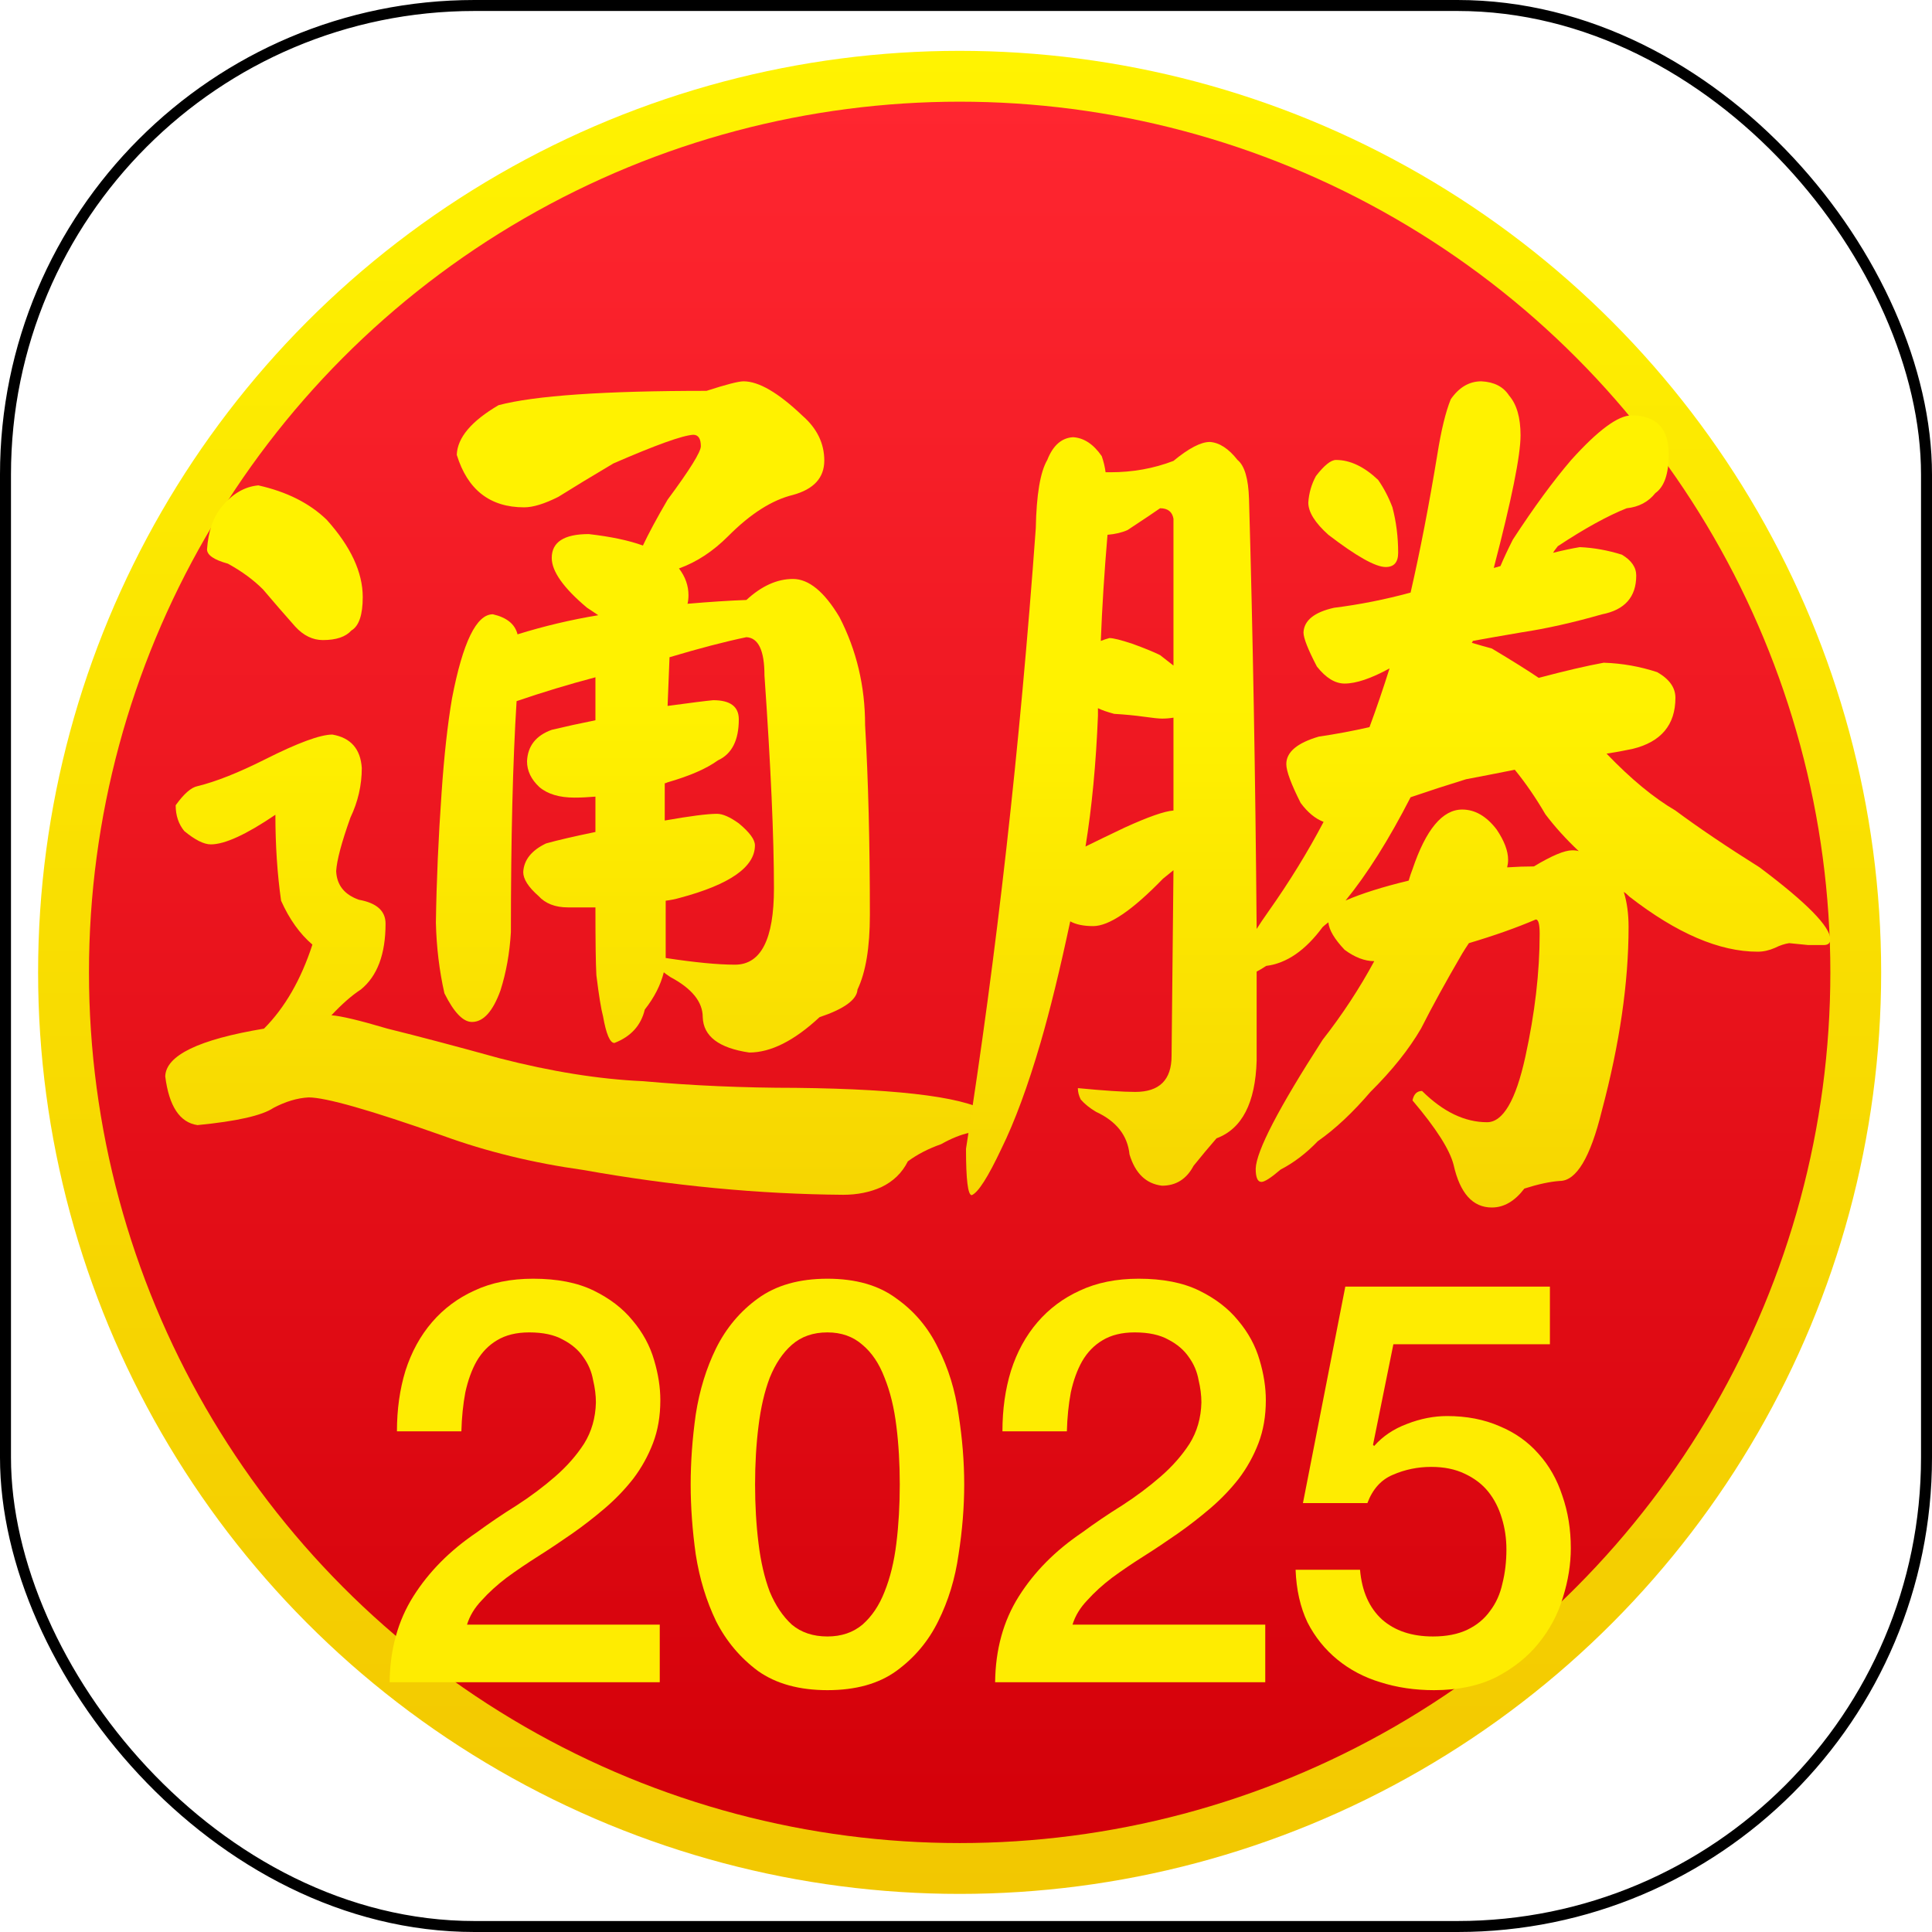
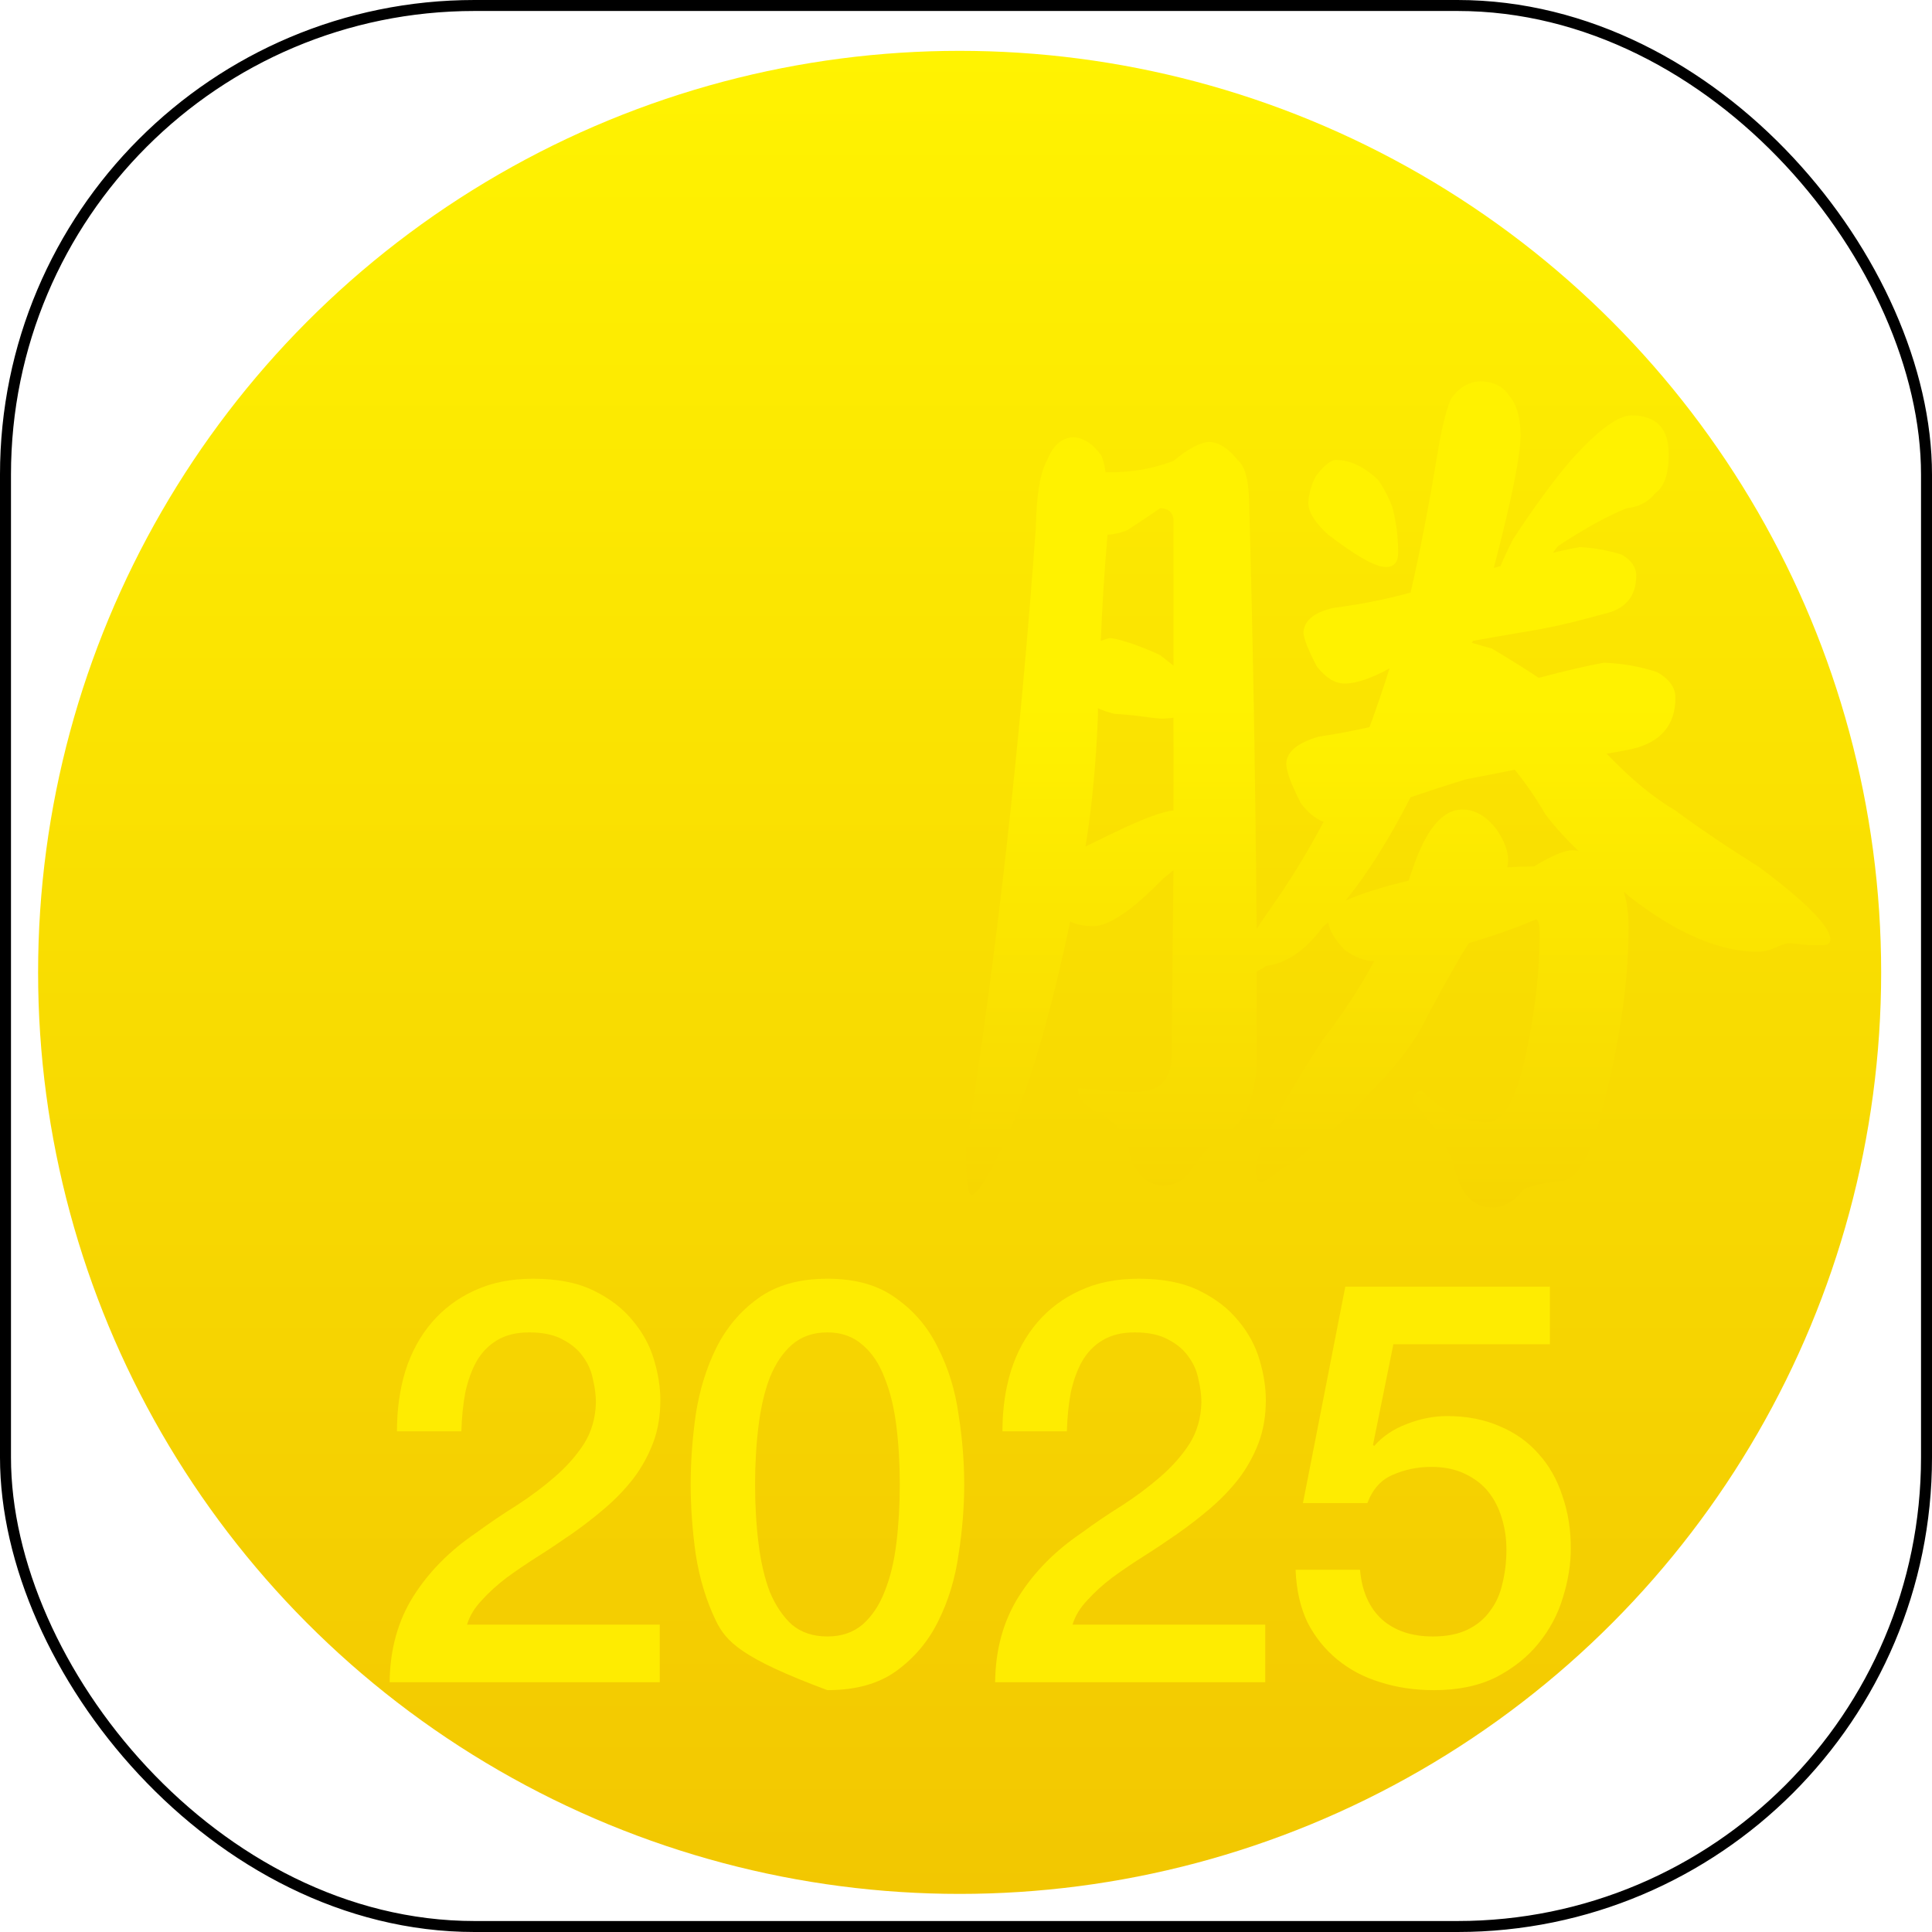
<svg xmlns="http://www.w3.org/2000/svg" fill="none" height="100%" overflow="visible" preserveAspectRatio="none" style="display: block;" viewBox="0 0 57 57" width="100%">
  <g id="Icon06">
    <rect fill="white" height="56.676" id="Rectangle 114" rx="13.838" stroke="black" stroke-width="0.324" width="56.676" x="0.162" y="0.162" />
    <g id="Group 358">
      <circle cx="28.312" cy="28.688" fill="url(#paint0_linear_0_832)" id="Ellipse 17" r="27.188" />
-       <circle cx="28.313" cy="28.688" fill="url(#paint1_linear_0_832)" id="Ellipse 18" r="25.688" />
    </g>
    <g filter="url(#filter0_d_0_832)" id="2025">
      <path d="M19.465 48.75H11.495C11.506 47.783 11.739 46.938 12.195 46.216C12.651 45.493 13.273 44.865 14.062 44.332C14.441 44.054 14.835 43.787 15.246 43.531C15.658 43.264 16.036 42.981 16.38 42.681C16.725 42.381 17.008 42.058 17.231 41.714C17.453 41.358 17.57 40.952 17.581 40.496C17.581 40.285 17.553 40.063 17.497 39.83C17.453 39.585 17.358 39.363 17.214 39.163C17.07 38.951 16.869 38.779 16.614 38.646C16.358 38.501 16.025 38.429 15.613 38.429C15.235 38.429 14.918 38.507 14.663 38.662C14.418 38.807 14.218 39.012 14.062 39.279C13.918 39.535 13.807 39.841 13.729 40.196C13.662 40.552 13.623 40.936 13.612 41.347H11.711C11.711 40.702 11.795 40.107 11.961 39.563C12.139 39.007 12.401 38.529 12.745 38.129C13.09 37.728 13.507 37.417 13.996 37.195C14.496 36.961 15.074 36.845 15.73 36.845C16.441 36.845 17.036 36.961 17.514 37.195C17.992 37.428 18.376 37.723 18.665 38.079C18.965 38.434 19.176 38.823 19.298 39.246C19.421 39.657 19.482 40.052 19.482 40.43C19.482 40.897 19.41 41.319 19.265 41.697C19.12 42.075 18.926 42.425 18.681 42.748C18.437 43.059 18.159 43.348 17.848 43.615C17.536 43.881 17.214 44.132 16.881 44.365C16.547 44.598 16.213 44.821 15.88 45.032C15.547 45.243 15.235 45.454 14.946 45.666C14.668 45.877 14.424 46.099 14.213 46.333C14.001 46.555 13.857 46.794 13.779 47.05H19.465V48.75Z" fill="#FEEC01" />
-       <path d="M24.412 36.845C25.246 36.845 25.924 37.039 26.446 37.428C26.98 37.806 27.391 38.295 27.68 38.896C27.98 39.485 28.18 40.135 28.28 40.847C28.392 41.558 28.447 42.247 28.447 42.914C28.447 43.581 28.392 44.27 28.28 44.982C28.18 45.693 27.98 46.349 27.68 46.95C27.391 47.539 26.98 48.028 26.446 48.417C25.924 48.795 25.246 48.984 24.412 48.984C23.578 48.984 22.895 48.795 22.361 48.417C21.838 48.028 21.427 47.539 21.127 46.95C20.838 46.349 20.638 45.693 20.527 44.982C20.427 44.27 20.377 43.581 20.377 42.914C20.377 42.247 20.427 41.558 20.527 40.847C20.638 40.135 20.838 39.485 21.127 38.896C21.427 38.295 21.838 37.806 22.361 37.428C22.895 37.039 23.578 36.845 24.412 36.845ZM24.412 47.4C24.823 47.4 25.168 47.283 25.446 47.05C25.724 46.805 25.94 46.483 26.096 46.083C26.263 45.671 26.38 45.193 26.446 44.648C26.513 44.104 26.546 43.526 26.546 42.914C26.546 42.303 26.513 41.73 26.446 41.197C26.38 40.652 26.263 40.174 26.096 39.763C25.94 39.352 25.724 39.029 25.446 38.796C25.168 38.551 24.823 38.429 24.412 38.429C23.989 38.429 23.639 38.551 23.361 38.796C23.095 39.029 22.878 39.352 22.711 39.763C22.555 40.174 22.444 40.652 22.378 41.197C22.311 41.73 22.277 42.303 22.277 42.914C22.277 43.526 22.311 44.104 22.378 44.648C22.444 45.193 22.555 45.671 22.711 46.083C22.878 46.483 23.095 46.805 23.361 47.05C23.639 47.283 23.989 47.4 24.412 47.4Z" fill="#FEEC01" />
+       <path d="M24.412 36.845C25.246 36.845 25.924 37.039 26.446 37.428C26.98 37.806 27.391 38.295 27.68 38.896C27.98 39.485 28.18 40.135 28.28 40.847C28.392 41.558 28.447 42.247 28.447 42.914C28.447 43.581 28.392 44.27 28.28 44.982C28.18 45.693 27.98 46.349 27.68 46.95C27.391 47.539 26.98 48.028 26.446 48.417C25.924 48.795 25.246 48.984 24.412 48.984C21.838 48.028 21.427 47.539 21.127 46.95C20.838 46.349 20.638 45.693 20.527 44.982C20.427 44.27 20.377 43.581 20.377 42.914C20.377 42.247 20.427 41.558 20.527 40.847C20.638 40.135 20.838 39.485 21.127 38.896C21.427 38.295 21.838 37.806 22.361 37.428C22.895 37.039 23.578 36.845 24.412 36.845ZM24.412 47.4C24.823 47.4 25.168 47.283 25.446 47.05C25.724 46.805 25.94 46.483 26.096 46.083C26.263 45.671 26.38 45.193 26.446 44.648C26.513 44.104 26.546 43.526 26.546 42.914C26.546 42.303 26.513 41.73 26.446 41.197C26.38 40.652 26.263 40.174 26.096 39.763C25.94 39.352 25.724 39.029 25.446 38.796C25.168 38.551 24.823 38.429 24.412 38.429C23.989 38.429 23.639 38.551 23.361 38.796C23.095 39.029 22.878 39.352 22.711 39.763C22.555 40.174 22.444 40.652 22.378 41.197C22.311 41.73 22.277 42.303 22.277 42.914C22.277 43.526 22.311 44.104 22.378 44.648C22.444 45.193 22.555 45.671 22.711 46.083C22.878 46.483 23.095 46.805 23.361 47.05C23.639 47.283 23.989 47.4 24.412 47.4Z" fill="#FEEC01" />
      <path d="M37.329 48.75H29.359C29.37 47.783 29.603 46.938 30.059 46.216C30.515 45.493 31.137 44.865 31.927 44.332C32.304 44.054 32.699 43.787 33.11 43.531C33.522 43.264 33.9 42.981 34.244 42.681C34.589 42.381 34.872 42.058 35.095 41.714C35.317 41.358 35.434 40.952 35.445 40.496C35.445 40.285 35.417 40.063 35.361 39.83C35.317 39.585 35.222 39.363 35.078 39.163C34.934 38.951 34.733 38.779 34.478 38.646C34.222 38.501 33.889 38.429 33.477 38.429C33.099 38.429 32.782 38.507 32.527 38.662C32.282 38.807 32.082 39.012 31.927 39.279C31.782 39.535 31.671 39.841 31.593 40.196C31.526 40.552 31.487 40.936 31.476 41.347H29.575C29.575 40.702 29.659 40.107 29.826 39.563C30.003 39.007 30.265 38.529 30.609 38.129C30.954 37.728 31.371 37.417 31.86 37.195C32.36 36.961 32.938 36.845 33.594 36.845C34.305 36.845 34.9 36.961 35.378 37.195C35.856 37.428 36.24 37.723 36.529 38.079C36.829 38.434 37.04 38.823 37.162 39.246C37.285 39.657 37.346 40.052 37.346 40.43C37.346 40.897 37.273 41.319 37.129 41.697C36.984 42.075 36.79 42.425 36.545 42.748C36.301 43.059 36.023 43.348 35.712 43.615C35.4 43.881 35.078 44.132 34.745 44.365C34.411 44.598 34.078 44.821 33.744 45.032C33.41 45.243 33.099 45.454 32.81 45.666C32.532 45.877 32.288 46.099 32.077 46.333C31.865 46.555 31.721 46.794 31.643 47.05H37.329V48.75Z" fill="#FEEC01" />
      <path d="M39.691 37.078H45.727V38.779H41.109L40.508 41.747L40.542 41.78C40.797 41.491 41.12 41.275 41.509 41.13C41.909 40.974 42.304 40.897 42.693 40.897C43.271 40.897 43.788 40.997 44.243 41.197C44.699 41.386 45.083 41.658 45.394 42.014C45.705 42.358 45.939 42.77 46.094 43.248C46.261 43.726 46.344 44.243 46.344 44.798C46.344 45.265 46.267 45.749 46.111 46.249C45.967 46.738 45.727 47.188 45.394 47.6C45.072 48 44.655 48.334 44.143 48.6C43.632 48.856 43.021 48.984 42.309 48.984C41.742 48.984 41.214 48.906 40.725 48.75C40.247 48.606 39.825 48.383 39.458 48.083C39.091 47.783 38.796 47.416 38.574 46.983C38.363 46.538 38.246 46.021 38.224 45.432H40.125C40.18 46.066 40.397 46.555 40.775 46.9C41.153 47.233 41.653 47.4 42.276 47.4C42.676 47.4 43.015 47.333 43.293 47.2C43.571 47.066 43.793 46.883 43.96 46.649C44.138 46.416 44.26 46.144 44.327 45.832C44.405 45.521 44.444 45.188 44.444 44.832C44.444 44.51 44.399 44.204 44.31 43.915C44.221 43.615 44.088 43.353 43.91 43.131C43.732 42.909 43.499 42.731 43.21 42.597C42.932 42.464 42.604 42.397 42.226 42.397C41.826 42.397 41.448 42.475 41.092 42.631C40.747 42.775 40.497 43.053 40.342 43.465H38.441L39.691 37.078Z" fill="#FEEC01" />
    </g>
-     <path d="M17.37 15.757C18.024 15.832 18.557 15.945 18.968 16.095C19.136 15.738 19.378 15.287 19.696 14.743C20.35 13.86 20.677 13.334 20.677 13.165C20.677 12.94 20.602 12.827 20.452 12.827C20.135 12.846 19.35 13.128 18.099 13.672C17.464 14.048 16.922 14.377 16.474 14.658C16.063 14.865 15.727 14.968 15.465 14.968C14.457 14.968 13.794 14.452 13.476 13.419C13.495 12.912 13.906 12.424 14.709 11.954C15.774 11.672 17.819 11.531 20.845 11.531C21.424 11.344 21.788 11.25 21.937 11.25C22.386 11.25 22.965 11.588 23.674 12.264C24.104 12.639 24.319 13.081 24.319 13.588C24.319 14.095 24.011 14.433 23.394 14.602C22.778 14.752 22.143 15.156 21.489 15.813C21.041 16.264 20.555 16.583 20.032 16.771C20.219 17.015 20.312 17.278 20.312 17.56C20.312 17.654 20.303 17.738 20.284 17.813C20.938 17.757 21.517 17.719 22.021 17.701C22.47 17.287 22.927 17.081 23.394 17.081C23.861 17.081 24.319 17.456 24.767 18.207C25.271 19.184 25.523 20.245 25.523 21.391C25.617 23.006 25.664 24.874 25.664 26.996C25.664 27.954 25.542 28.686 25.299 29.194C25.281 29.494 24.907 29.766 24.179 30.01C23.432 30.705 22.741 31.053 22.105 31.053C21.209 30.921 20.751 30.574 20.733 30.01C20.733 29.56 20.415 29.165 19.78 28.827C19.668 28.752 19.602 28.705 19.584 28.686C19.491 29.062 19.304 29.428 19.023 29.785C18.912 30.255 18.613 30.583 18.127 30.771C17.996 30.771 17.884 30.508 17.791 29.982C17.735 29.776 17.669 29.372 17.595 28.771C17.576 28.433 17.567 27.766 17.567 26.771H16.754C16.381 26.771 16.091 26.658 15.886 26.433C15.587 26.17 15.437 25.935 15.437 25.729C15.456 25.372 15.68 25.09 16.11 24.884C16.446 24.79 16.932 24.677 17.567 24.546V23.503C17.343 23.522 17.137 23.532 16.95 23.532C16.502 23.532 16.156 23.428 15.914 23.222C15.671 22.996 15.549 22.743 15.549 22.461C15.568 22.01 15.811 21.701 16.278 21.532C16.67 21.438 17.1 21.344 17.567 21.25V19.982C16.782 20.189 16.007 20.424 15.241 20.686C15.129 22.471 15.073 24.743 15.073 27.503C15.036 28.123 14.933 28.696 14.765 29.222C14.541 29.841 14.261 30.151 13.924 30.151C13.663 30.151 13.392 29.869 13.112 29.306C12.963 28.649 12.878 27.954 12.86 27.222C12.878 26.001 12.934 24.724 13.028 23.391C13.102 22.301 13.205 21.372 13.336 20.602C13.654 18.949 14.055 18.123 14.541 18.123C14.952 18.217 15.194 18.414 15.269 18.715C16.054 18.471 16.848 18.283 17.651 18.151C17.539 18.076 17.427 18.001 17.314 17.926C16.623 17.344 16.278 16.855 16.278 16.461C16.278 15.992 16.642 15.757 17.37 15.757ZM19.752 19.391V19.419C19.733 19.888 19.715 20.358 19.696 20.827C20.387 20.733 20.835 20.677 21.041 20.658C21.545 20.658 21.797 20.846 21.797 21.222C21.797 21.841 21.592 22.245 21.181 22.433C20.845 22.677 20.35 22.893 19.696 23.081C19.659 23.1 19.631 23.109 19.612 23.109V24.208C20.359 24.076 20.873 24.01 21.153 24.01C21.321 24.01 21.536 24.104 21.797 24.292C22.115 24.555 22.273 24.771 22.273 24.94C22.273 25.578 21.536 26.095 20.06 26.489C19.929 26.527 19.789 26.555 19.64 26.574V28.264C20.499 28.395 21.181 28.461 21.685 28.461C22.451 28.461 22.834 27.71 22.834 26.208C22.834 24.705 22.741 22.611 22.554 19.926C22.554 19.194 22.376 18.818 22.021 18.799C21.386 18.931 20.63 19.128 19.752 19.391ZM9.806 21.672C10.348 21.766 10.637 22.095 10.674 22.658C10.674 23.165 10.562 23.654 10.338 24.123C10.077 24.855 9.937 25.381 9.918 25.701C9.937 26.114 10.161 26.395 10.59 26.546C11.113 26.64 11.375 26.874 11.375 27.25C11.375 28.151 11.132 28.799 10.646 29.194C10.385 29.363 10.095 29.616 9.778 29.954C10.058 29.973 10.609 30.104 11.431 30.348C12.346 30.574 13.448 30.865 14.737 31.222C16.268 31.616 17.679 31.841 18.968 31.898C20.424 32.029 21.928 32.095 23.478 32.095C26.728 32.132 28.652 32.395 29.25 32.884C29.212 33.053 28.998 33.231 28.605 33.419C28.344 33.475 28.064 33.588 27.765 33.757C27.391 33.888 27.064 34.057 26.784 34.264C26.616 34.602 26.355 34.855 26 35.025C25.664 35.175 25.29 35.25 24.879 35.25C22.395 35.231 19.836 34.987 17.202 34.517C15.727 34.311 14.345 33.973 13.056 33.503C10.927 32.752 9.61 32.377 9.105 32.377C8.769 32.395 8.424 32.499 8.069 32.686C7.733 32.912 6.985 33.081 5.827 33.194C5.304 33.118 4.987 32.639 4.875 31.757C4.894 31.137 5.865 30.668 7.789 30.348C8.405 29.729 8.881 28.902 9.217 27.869C8.844 27.55 8.536 27.118 8.293 26.574C8.181 25.785 8.125 24.94 8.125 24.038C7.266 24.621 6.631 24.912 6.22 24.912C6.014 24.912 5.753 24.78 5.435 24.517C5.267 24.311 5.183 24.057 5.183 23.757C5.426 23.419 5.641 23.231 5.827 23.194C6.369 23.062 7.032 22.799 7.817 22.405C8.788 21.916 9.451 21.672 9.806 21.672ZM7.621 14.32C8.461 14.508 9.133 14.846 9.638 15.334C10.348 16.123 10.702 16.884 10.702 17.616C10.702 18.142 10.59 18.471 10.366 18.602C10.198 18.79 9.918 18.884 9.526 18.884C9.227 18.884 8.956 18.752 8.713 18.489C8.396 18.132 8.078 17.766 7.761 17.391C7.48 17.109 7.135 16.855 6.724 16.63C6.313 16.517 6.108 16.377 6.108 16.207C6.145 15.682 6.285 15.269 6.528 14.968C6.845 14.574 7.21 14.358 7.621 14.32Z" fill="url(#paint2_linear_0_832)" id="" />
    <path d="M31.659 12.899C31.979 12.918 32.261 13.104 32.505 13.458C32.562 13.626 32.6 13.784 32.618 13.933H32.759C33.418 13.933 34.038 13.822 34.621 13.598C35.072 13.225 35.43 13.039 35.693 13.039C35.975 13.057 36.248 13.235 36.511 13.57C36.718 13.738 36.831 14.12 36.85 14.716C36.962 18.648 37.038 22.878 37.075 27.407C37.169 27.258 37.282 27.09 37.414 26.904C38.034 26.028 38.58 25.142 39.05 24.248C38.805 24.155 38.58 23.968 38.373 23.689C38.091 23.13 37.95 22.748 37.95 22.543C37.95 22.189 38.269 21.919 38.909 21.732C39.416 21.658 39.915 21.564 40.404 21.453C40.611 20.894 40.808 20.316 40.996 19.72C40.451 20.018 40.009 20.167 39.67 20.167C39.388 20.167 39.116 19.999 38.852 19.664C38.589 19.16 38.457 18.825 38.457 18.657C38.476 18.303 38.777 18.061 39.36 17.931C40.112 17.837 40.864 17.688 41.617 17.483C41.899 16.253 42.162 14.893 42.407 13.402C42.519 12.694 42.651 12.154 42.801 11.781C43.046 11.427 43.347 11.25 43.704 11.25C44.08 11.268 44.353 11.408 44.522 11.669C44.748 11.93 44.861 12.321 44.861 12.843C44.861 13.44 44.597 14.744 44.071 16.756C44.146 16.738 44.212 16.719 44.268 16.701C44.362 16.477 44.484 16.216 44.635 15.918C45.255 14.967 45.829 14.185 46.356 13.57C47.145 12.694 47.738 12.256 48.133 12.256C48.866 12.256 49.233 12.638 49.233 13.402C49.233 13.98 49.101 14.362 48.838 14.548C48.631 14.809 48.349 14.958 47.992 14.995C47.428 15.219 46.751 15.592 45.961 16.114C45.886 16.207 45.839 16.272 45.82 16.309C46.121 16.235 46.384 16.179 46.609 16.142C47.023 16.16 47.437 16.235 47.851 16.365C48.133 16.533 48.274 16.738 48.274 16.98C48.274 17.614 47.935 17.996 47.258 18.126C46.412 18.369 45.622 18.546 44.889 18.657C44.343 18.75 43.864 18.834 43.45 18.909C43.45 18.928 43.441 18.946 43.422 18.965C43.61 19.021 43.807 19.077 44.014 19.133C44.635 19.505 45.096 19.794 45.397 19.999C46.168 19.794 46.807 19.645 47.315 19.552C47.86 19.57 48.387 19.664 48.894 19.831C49.252 20.036 49.43 20.288 49.43 20.586C49.43 21.387 49.007 21.891 48.161 22.096C47.898 22.151 47.644 22.198 47.399 22.235C48.114 22.981 48.791 23.54 49.43 23.913C50.107 24.416 50.935 24.975 51.913 25.59C53.304 26.633 54 27.341 54 27.714C54 27.826 53.934 27.882 53.803 27.882H53.351C53.144 27.863 52.956 27.845 52.787 27.826C52.655 27.845 52.514 27.891 52.364 27.966C52.195 28.04 52.026 28.078 51.856 28.078C50.728 28.078 49.468 27.537 48.076 26.456C48.001 26.382 47.945 26.335 47.907 26.317C48.001 26.615 48.048 26.959 48.048 27.351C48.048 28.991 47.785 30.798 47.258 32.774C46.92 34.153 46.506 34.842 46.017 34.842C45.735 34.861 45.387 34.935 44.974 35.066C44.691 35.438 44.372 35.625 44.014 35.625C43.45 35.625 43.074 35.206 42.886 34.367C42.773 33.92 42.369 33.286 41.673 32.466C41.711 32.28 41.805 32.187 41.955 32.187C42.576 32.802 43.215 33.109 43.873 33.109C44.343 33.109 44.72 32.466 45.002 31.18C45.284 29.894 45.425 28.683 45.425 27.546C45.425 27.267 45.387 27.127 45.312 27.127C44.748 27.369 44.09 27.602 43.337 27.826C43.262 27.938 43.196 28.04 43.14 28.133C42.651 28.972 42.247 29.708 41.927 30.342C41.57 30.957 41.071 31.581 40.432 32.215C39.905 32.83 39.388 33.314 38.88 33.668C38.542 34.022 38.175 34.302 37.78 34.507C37.498 34.749 37.31 34.87 37.216 34.87C37.103 34.87 37.047 34.74 37.047 34.479C37.066 33.957 37.724 32.69 39.022 30.677C39.605 29.932 40.112 29.158 40.545 28.357C40.263 28.357 39.971 28.245 39.67 28.022C39.37 27.705 39.21 27.435 39.191 27.211C39.097 27.285 39.04 27.332 39.022 27.351C38.514 28.04 37.959 28.422 37.357 28.497C37.245 28.571 37.151 28.627 37.075 28.665V31.292C37.038 32.541 36.643 33.305 35.891 33.584C35.665 33.845 35.439 34.115 35.214 34.395C35.007 34.786 34.696 34.982 34.283 34.982C33.812 34.926 33.493 34.618 33.324 34.059C33.267 33.5 32.938 33.081 32.336 32.802C32.148 32.69 31.998 32.569 31.885 32.438C31.829 32.326 31.8 32.215 31.8 32.103C32.571 32.177 33.136 32.215 33.493 32.215C34.207 32.215 34.565 31.86 34.565 31.152C34.584 29.382 34.602 27.556 34.621 25.674C34.508 25.767 34.405 25.851 34.311 25.925C33.408 26.857 32.722 27.323 32.252 27.323C31.97 27.323 31.744 27.276 31.575 27.183C31.274 28.599 30.982 29.792 30.7 30.761C30.324 32.047 29.939 33.09 29.544 33.892C29.149 34.73 28.857 35.187 28.669 35.261C28.556 35.261 28.5 34.805 28.5 33.892C29.403 28.171 30.089 22.068 30.559 15.582C30.578 14.595 30.691 13.924 30.898 13.57C31.067 13.141 31.321 12.918 31.659 12.899ZM46.581 25.114C46.205 24.76 45.876 24.397 45.594 24.024C45.312 23.54 45.011 23.102 44.691 22.71C44.127 22.822 43.648 22.916 43.253 22.99C42.707 23.158 42.162 23.335 41.617 23.521C40.977 24.77 40.338 25.785 39.699 26.568C40.169 26.363 40.789 26.167 41.56 25.981C41.598 25.851 41.636 25.739 41.673 25.646C42.068 24.472 42.557 23.884 43.14 23.884C43.516 23.884 43.855 24.08 44.155 24.472C44.381 24.807 44.494 25.105 44.494 25.366C44.494 25.441 44.484 25.515 44.466 25.59C44.748 25.571 45.011 25.562 45.255 25.562C45.782 25.245 46.158 25.087 46.384 25.087C46.478 25.087 46.544 25.096 46.581 25.114ZM32.026 24.975C32.327 24.826 32.712 24.639 33.182 24.416C33.878 24.099 34.358 23.931 34.621 23.913V21.173C34.508 21.192 34.395 21.201 34.283 21.201C34.189 21.201 34.01 21.182 33.747 21.145C33.483 21.108 33.192 21.08 32.872 21.061C32.665 21.005 32.505 20.95 32.393 20.894V21.117C32.336 22.534 32.214 23.819 32.026 24.975ZM32.477 18.909C32.571 18.872 32.656 18.844 32.731 18.825C32.844 18.825 33.07 18.881 33.408 18.993C33.766 19.123 34.038 19.235 34.226 19.328C34.395 19.459 34.527 19.561 34.621 19.636V15.303C34.584 15.098 34.452 14.995 34.226 14.995C34.095 15.089 33.775 15.303 33.267 15.638C33.098 15.713 32.901 15.759 32.675 15.778C32.581 16.878 32.515 17.921 32.477 18.909ZM39.416 13.57C39.83 13.57 40.244 13.766 40.658 14.157C40.827 14.399 40.968 14.669 41.081 14.967C41.194 15.396 41.25 15.843 41.25 16.309C41.25 16.589 41.128 16.729 40.883 16.729C40.582 16.729 40.018 16.412 39.191 15.778C38.796 15.424 38.599 15.107 38.599 14.828C38.617 14.548 38.693 14.287 38.824 14.045C39.069 13.728 39.266 13.57 39.416 13.57Z" fill="url(#paint3_linear_0_832)" id="" />
  </g>
  <defs>
    <filter color-interpolation-filters="sRGB" filterUnits="userSpaceOnUse" height="13.51" id="filter0_d_0_832" width="35.829" x="11.005" y="36.845">
      <feFlood flood-opacity="0" result="BackgroundImageFix" />
      <feColorMatrix in="SourceAlpha" result="hardAlpha" type="matrix" values="0 0 0 0 0 0 0 0 0 0 0 0 0 0 0 0 0 0 127 0" />
      <feOffset dy="0.881" />
      <feGaussianBlur stdDeviation="0.245" />
      <feComposite in2="hardAlpha" operator="out" />
      <feColorMatrix type="matrix" values="0 0 0 0 0 0 0 0 0 0 0 0 0 0 0 0 0 0 0.35 0" />
      <feBlend in2="BackgroundImageFix" mode="normal" result="effect1_dropShadow_0_832" />
      <feBlend in="SourceGraphic" in2="effect1_dropShadow_0_832" mode="normal" result="shape" />
    </filter>
    <linearGradient gradientUnits="userSpaceOnUse" id="paint0_linear_0_832" x1="28.312" x2="28.312" y1="1.5" y2="55.875">
      <stop stop-color="#FFF301" />
      <stop offset="1" stop-color="#F2C701" />
    </linearGradient>
    <linearGradient gradientUnits="userSpaceOnUse" id="paint1_linear_0_832" x1="28.313" x2="28.313" y1="3" y2="54.375">
      <stop stop-color="#FF2630" />
      <stop offset="1" stop-color="#D30009" />
    </linearGradient>
    <linearGradient gradientUnits="userSpaceOnUse" id="paint2_linear_0_832" x1="17.062" x2="17.062" y1="11.25" y2="35.25">
      <stop offset="0.39" stop-color="#FFF200" />
      <stop offset="1" stop-color="#F6D501" />
    </linearGradient>
    <linearGradient gradientUnits="userSpaceOnUse" id="paint3_linear_0_832" x1="41.25" x2="41.25" y1="11.25" y2="35.625">
      <stop offset="0.39" stop-color="#FFF200" />
      <stop offset="1" stop-color="#F6D501" />
    </linearGradient>
  </defs>
</svg>